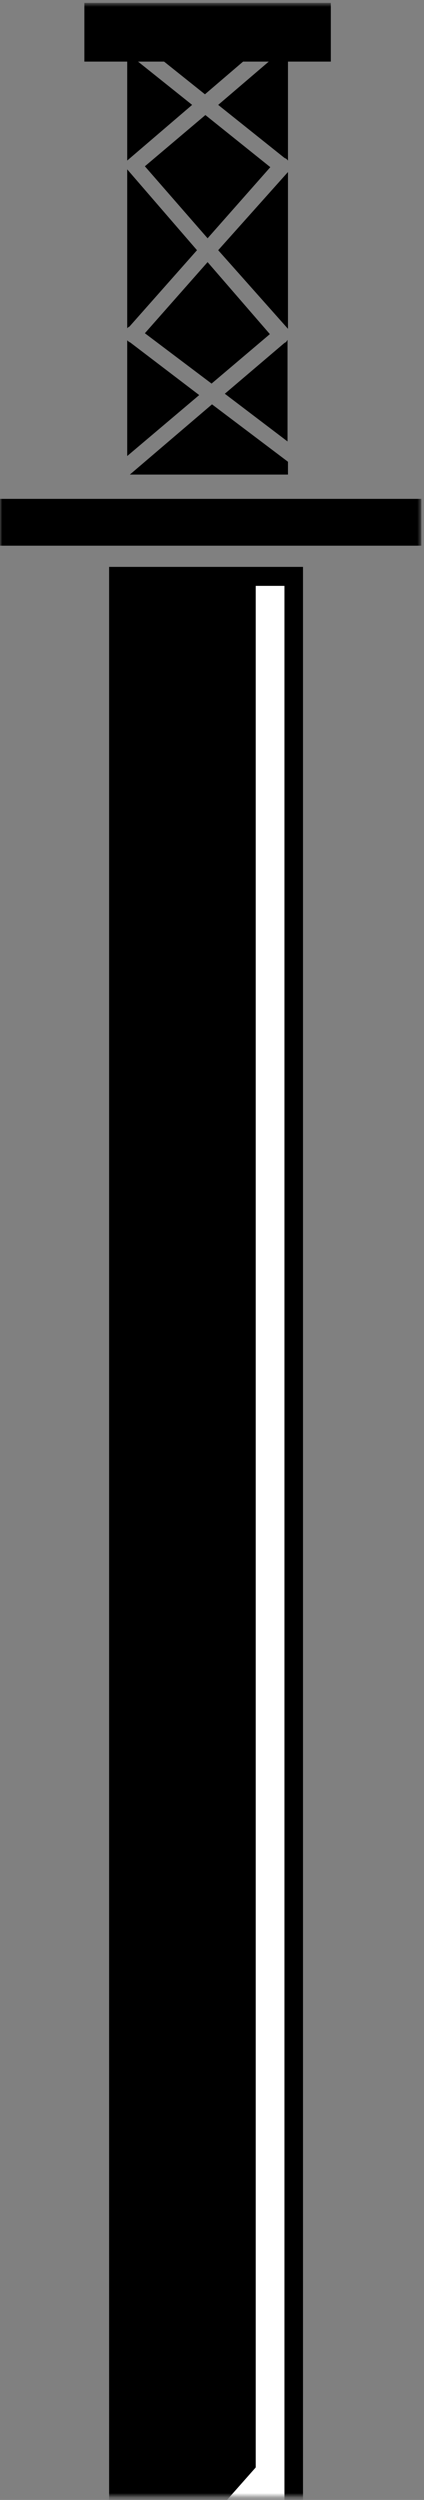
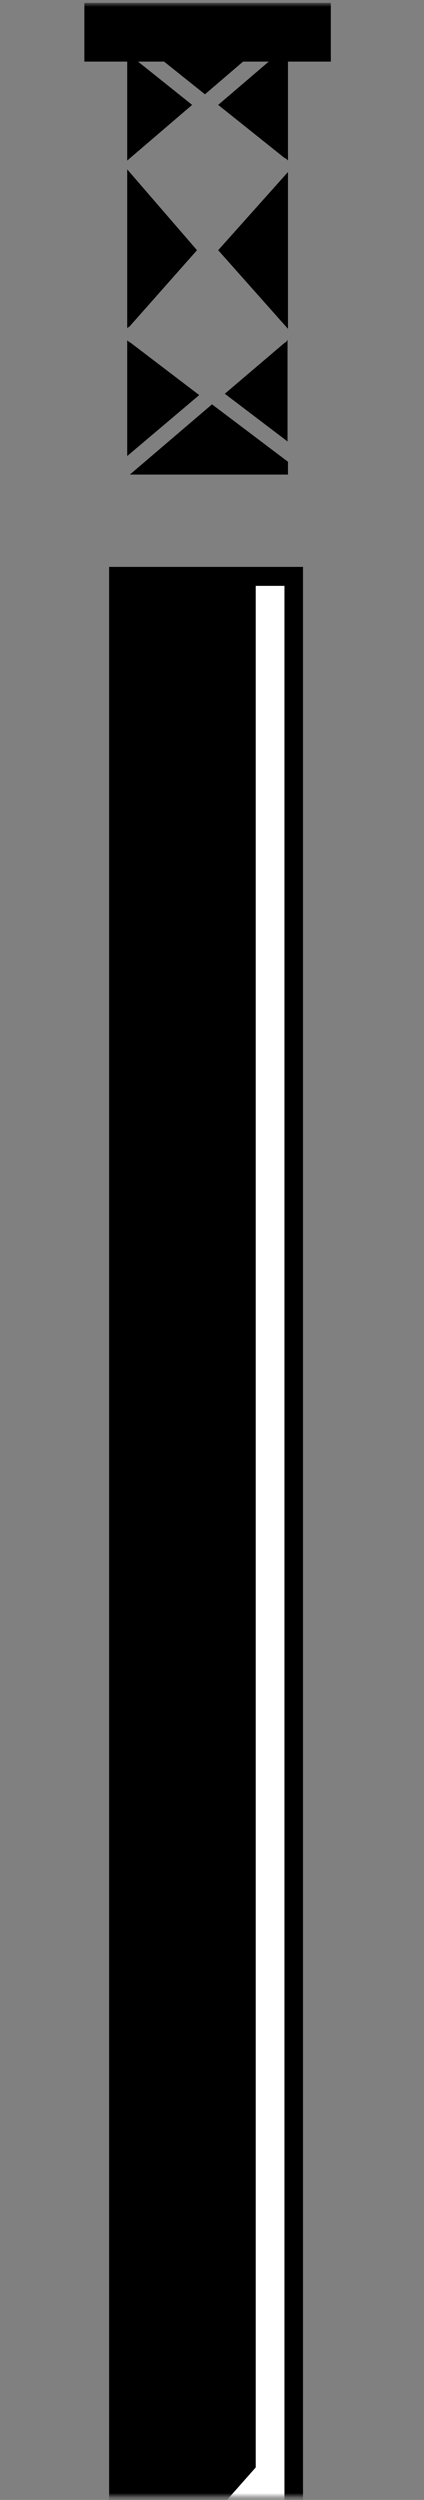
<svg xmlns="http://www.w3.org/2000/svg" width="96" height="566" viewBox="0 0 96 566" fill="none">
  <rect x="0" y="0" width="96" height="566" fill="#808080" stroke="none" />
  <mask id="mask0_137_785" style="mask-type:alpha" maskUnits="userSpaceOnUse" x="0" y="0" width="96" height="566">
    <rect x="0.002" y="0.648" width="95.4" height="564.603" fill="white" />
  </mask>
  <g mask="url(#mask0_137_785)">
    <path d="M64.402 77.648L50.902 89.148L65.102 99.948V76.948C65.002 77.048 65.002 77.148 64.902 77.248C64.802 77.448 64.602 77.548 64.402 77.648Z" fill="black" />
    <path d="M29.302 73.948L44.602 56.648L28.802 38.348V74.348C28.902 74.148 29.102 74.048 29.302 73.948Z" fill="black" />
-     <path d="M61.202 37.848L46.502 26.048L32.802 37.648L47.002 53.948L61.202 37.848Z" fill="black" />
    <path d="M29.402 107.448H65.202V104.548L48.002 91.548L29.402 107.448Z" fill="black" />
-     <path d="M47.002 59.348L32.802 75.448L47.902 86.848L61.102 75.648L47.002 59.348Z" fill="black" />
    <path d="M29.502 77.548C29.302 77.448 29.102 77.348 28.902 77.148C28.802 77.048 28.802 77.048 28.802 76.948V103.248L45.102 89.448L29.502 77.548Z" fill="black" />
    <path d="M64.402 35.748C64.602 35.848 64.902 35.948 65.102 36.248C65.102 36.248 65.102 36.248 65.202 36.348V13.048H61.902L49.402 23.748L64.402 35.748Z" fill="black" />
    <path d="M56.202 12.948H35.902L46.402 21.348L56.202 12.948Z" fill="black" />
    <path d="M43.502 23.748L30.002 12.948H28.802V36.348L43.502 23.748Z" fill="black" />
    <path d="M65.202 74.448V38.948L49.402 56.648L65.202 74.448Z" fill="black" />
    <path d="M74.902 0.648H19.102V13.948H74.902V0.648Z" fill="black" />
-     <path d="M95.402 112.948H0.002V123.548H95.402V112.948Z" fill="black" />
+     <path d="M95.402 112.948V123.548H95.402V112.948Z" fill="black" />
    <path d="M24.702 128.348V587.248V589.648V593.548V614.748V618.348V623.048L28.602 618.548L68.602 573.248V568.548V564.948V128.348H24.702ZM57.902 132.648H64.402V566.948L29.002 607.048V591.348L57.902 558.648V132.648Z" fill="black" />
    <path d="M57.902 132.648H64.402V566.948L29.002 607.048V591.348L57.902 558.648V132.648Z" fill="white" />
  </g>
</svg>